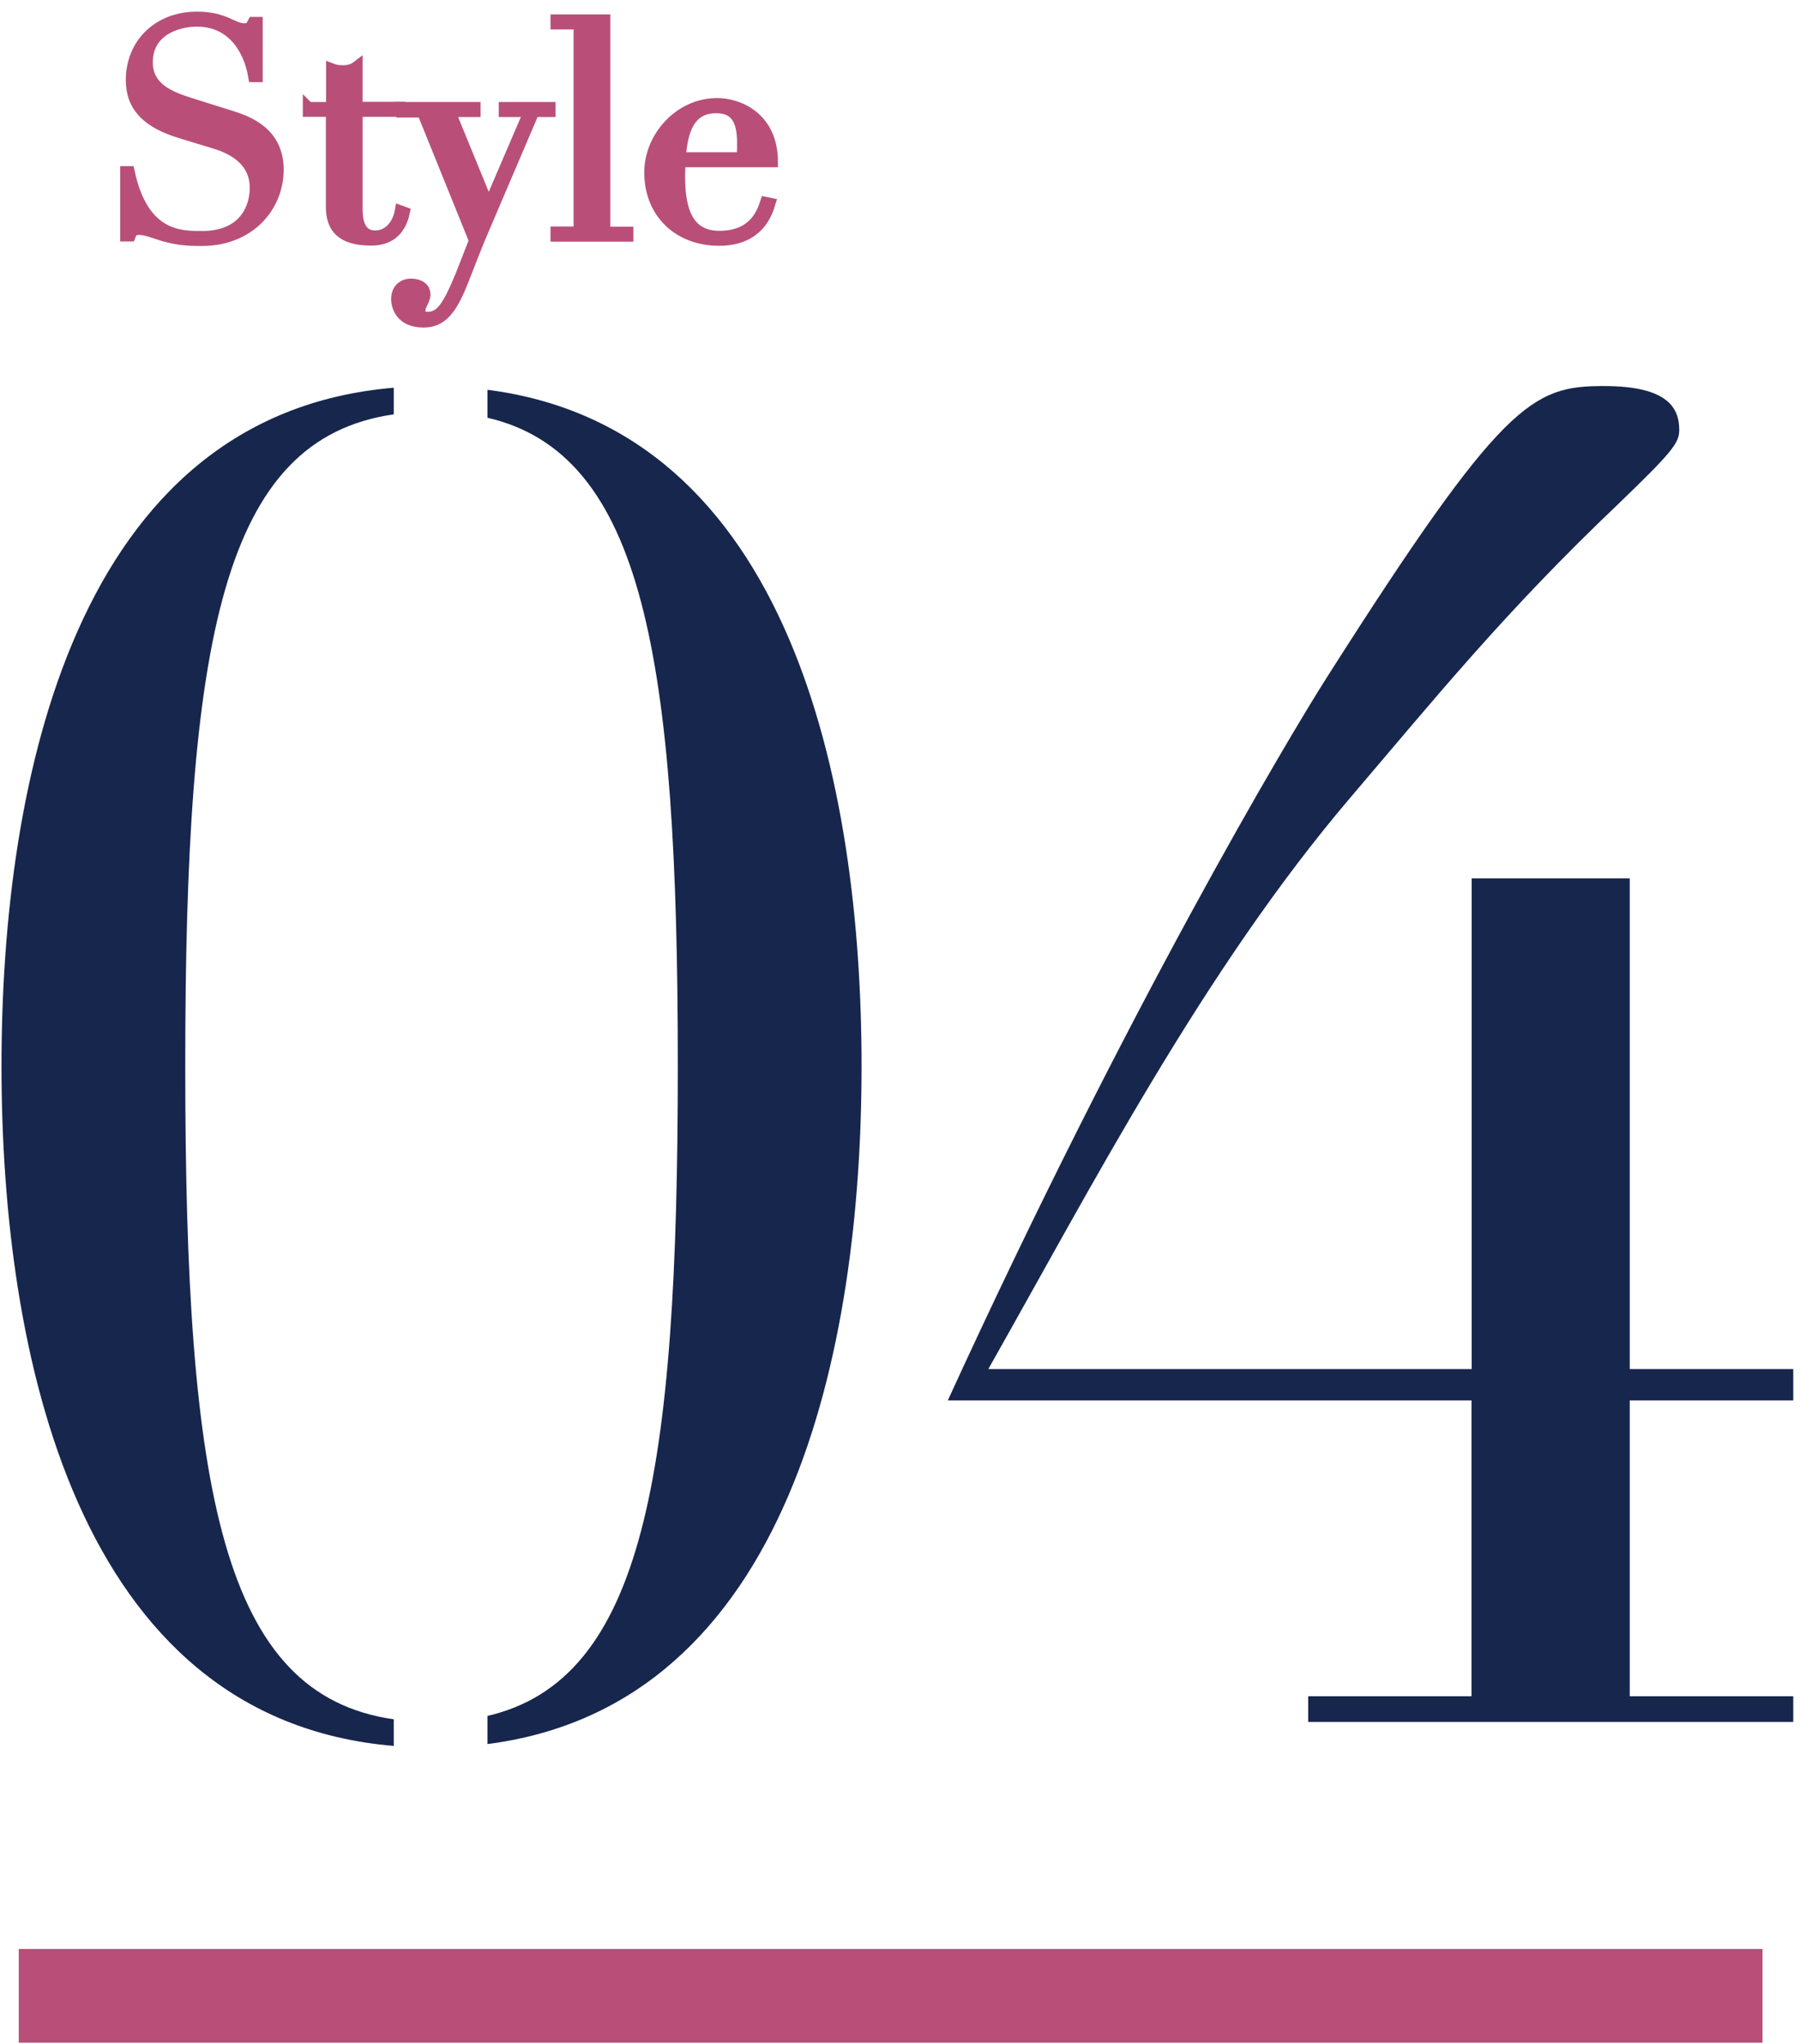
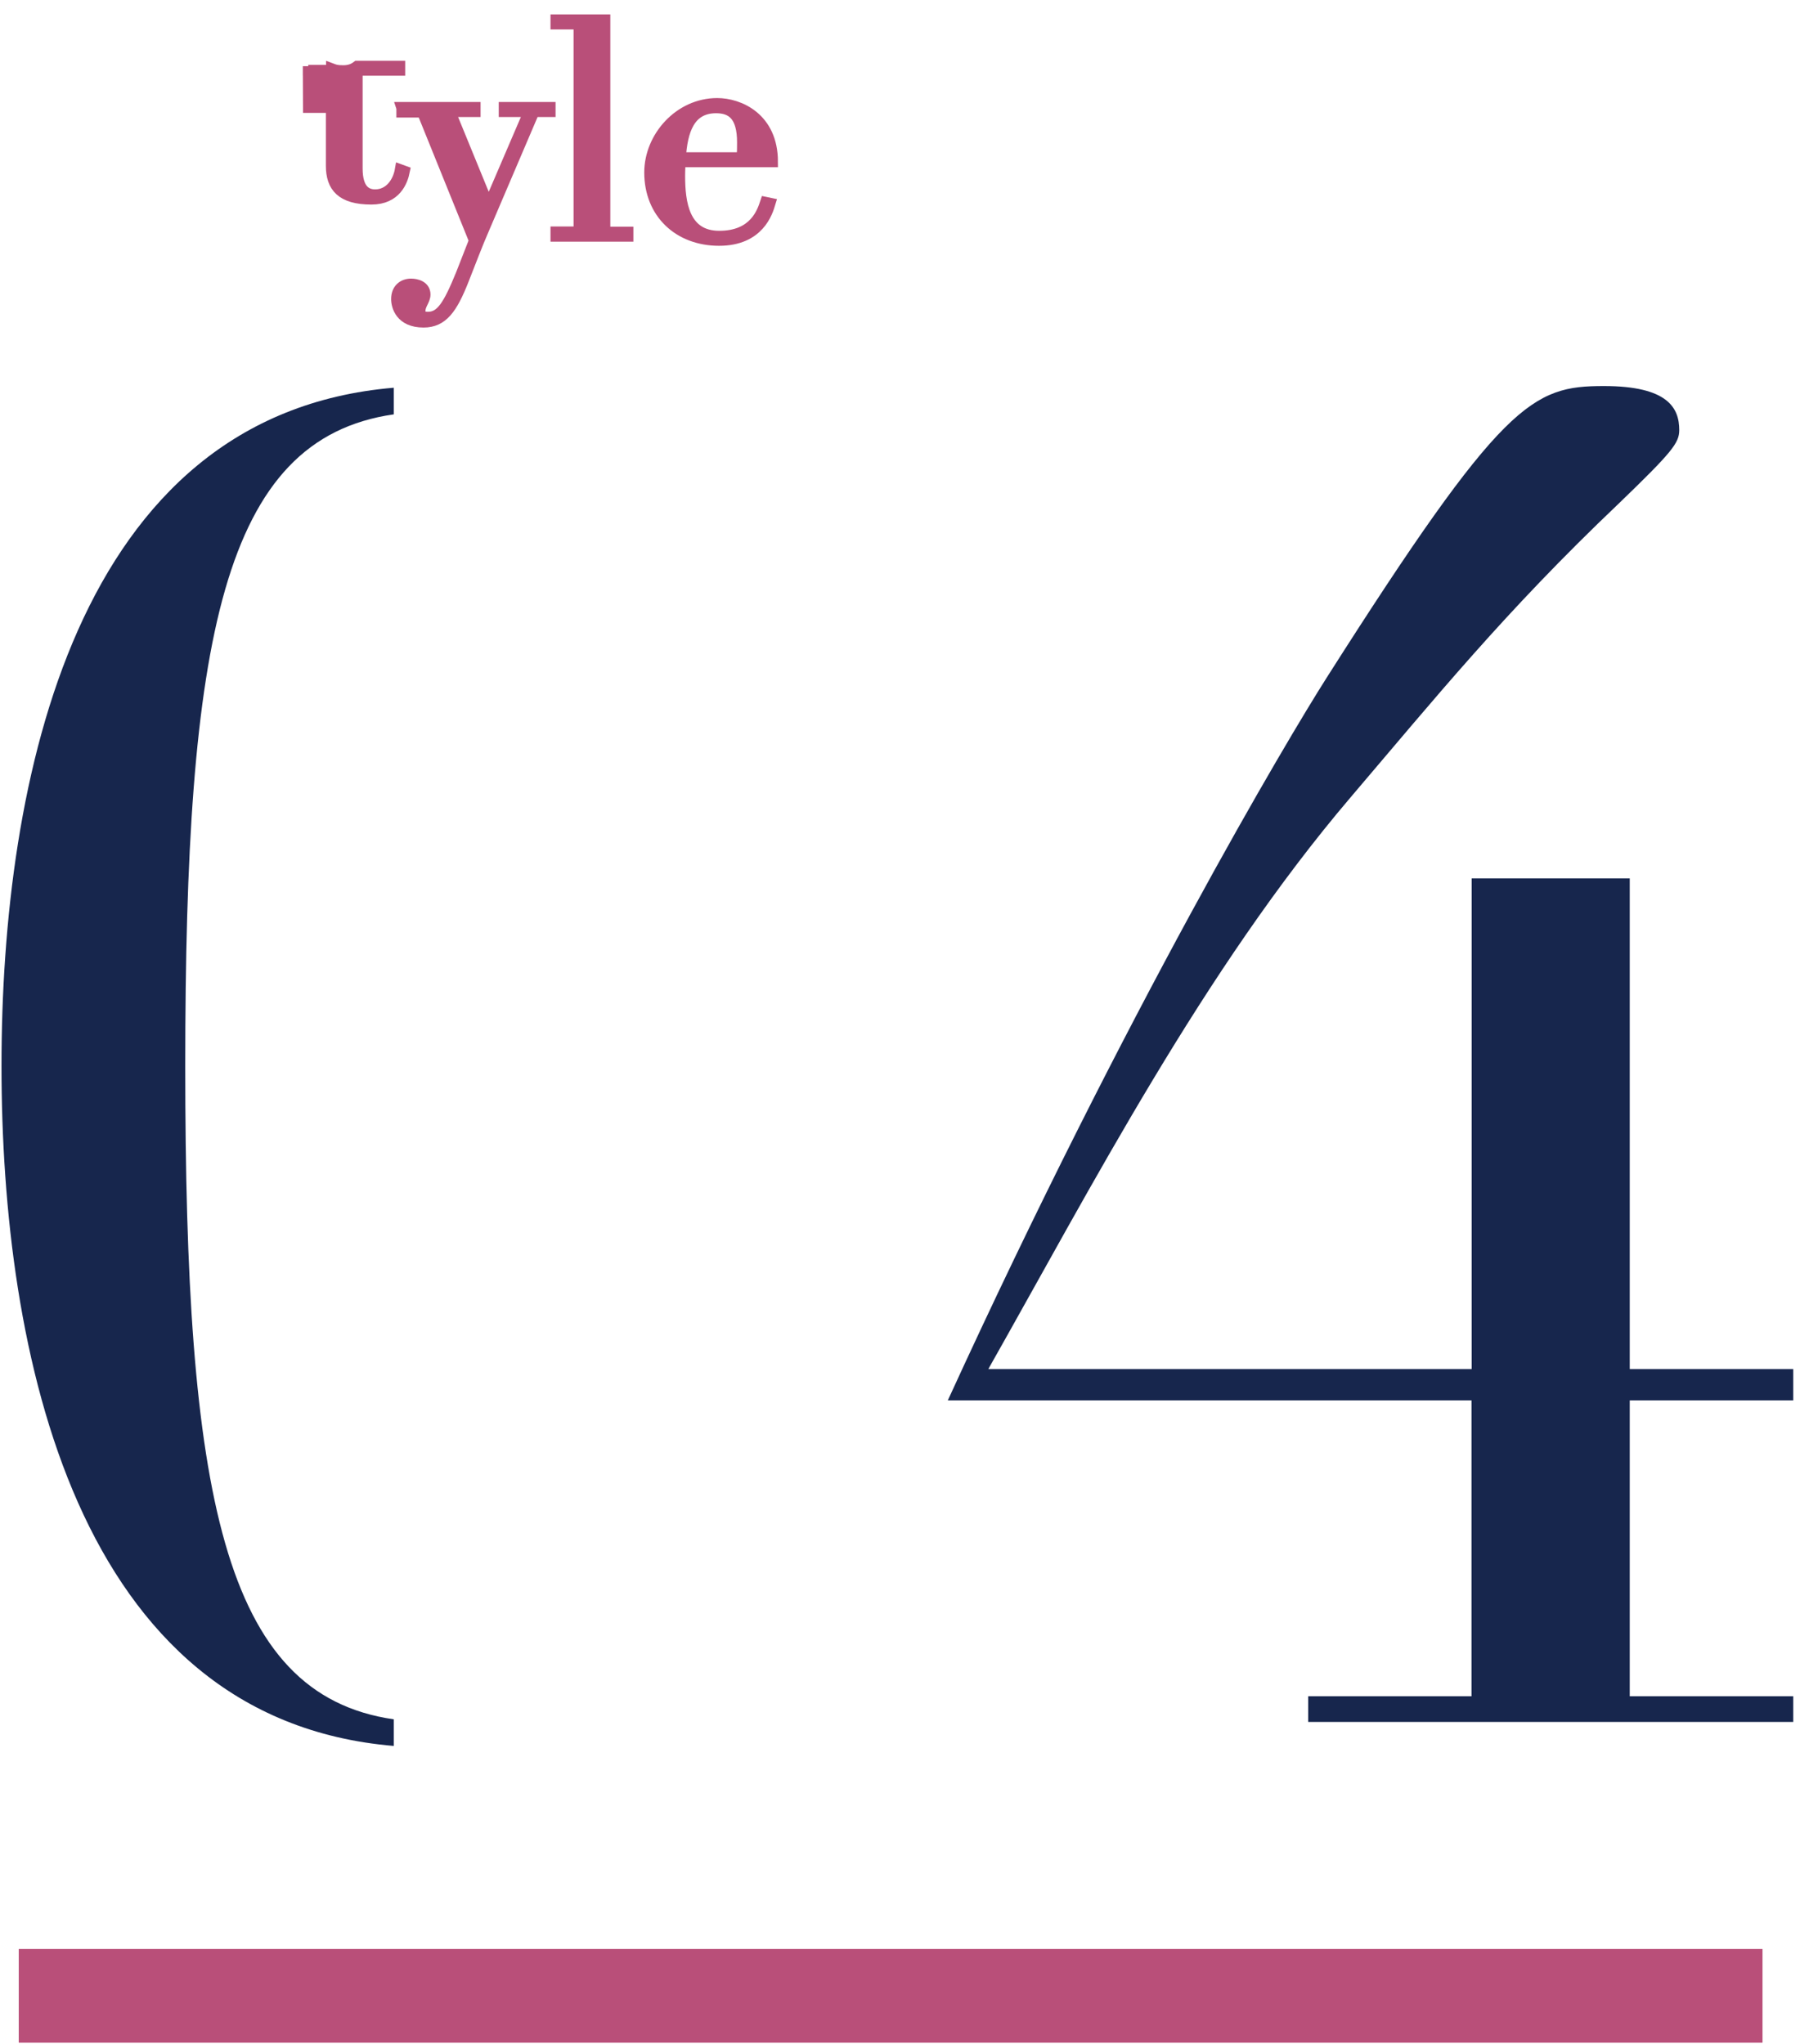
<svg xmlns="http://www.w3.org/2000/svg" id="_レイヤー_2" viewBox="0 0 96 109">
  <defs>
    <style>.cls-1{fill:none;}.cls-2{stroke:#b94f79;stroke-miterlimit:10;stroke-width:.58px;}.cls-2,.cls-3{fill:#b94f79;}.cls-4{fill:#17264D;}</style>
  </defs>
  <g id="_デザイン">
    <g>
      <path class="cls-4" d="m69.76,90.47h8.72v-15.78h-27.93c9.6-20.97,18.13-35.28,20.19-38.52,9.41-14.8,10.98-15.58,14.8-15.58,3.43,0,4.02,1.18,4.02,2.35,0,.69-.39,1.18-3.23,3.92-6.08,5.78-9.8,10.39-14.31,15.68-7.84,9.21-13.82,20.78-19.31,30.48h25.78v-26.17h8.43v26.17h8.72v1.67h-8.72v15.78h8.72v1.37h-25.87v-1.37Z" />
      <g>
        <path class="cls-4" d="m21,91.7c-9.15-1.31-11.12-12.12-11.12-34.85s1.97-33.44,11.12-34.75v-1.42C3.99,22.11.08,41.66.08,56.85s3.91,34.84,20.92,36.27v-1.42Z" />
-         <path class="cls-4" d="m26,20.78v1.5c8.31,1.94,10.15,12.76,10.15,34.57s-1.83,32.73-10.15,34.67v1.5c16.18-2.08,19.95-21.17,19.95-36.16s-3.77-33.99-19.95-36.07Z" />
      </g>
      <g>
-         <path class="cls-2" d="m6.71,9.15h.18c.74,3.47,2.71,3.46,3.89,3.46,2.26,0,2.83-1.55,2.83-2.59,0-1.49-1.25-2.1-2.14-2.37l-1.84-.56c-1.73-.53-2.63-1.36-2.63-2.82,0-1.94,1.44-3.36,3.51-3.36,1.49,0,1.9.62,2.51.62.27,0,.32-.03.48-.34h.22v2.9h-.19c-.26-1.54-1.2-2.96-3.03-2.96-1.04,0-2.64.5-2.64,2.19,0,1.38,1.2,1.84,2.3,2.19l1.94.61c.8.26,2.74.74,2.74,2.93,0,1.98-1.54,3.78-4.07,3.78-.9,0-1.28-.05-2.02-.24-.42-.13-.96-.35-1.33-.35-.32,0-.4.14-.48.35h-.24v-3.44Z" />
-         <path class="cls-2" d="m16.45,5.73h1.23v-2.07c.16.06.26.11.62.11.32,0,.54-.08.75-.24v2.19h2.27v.22h-2.27v5.23c0,1.2.53,1.41.96,1.41.75,0,1.22-.64,1.34-1.34l.22.08c-.11.54-.46,1.49-1.76,1.49-1.6,0-2.14-.66-2.14-1.78v-5.09h-1.23v-.22Z" />
+         <path class="cls-2" d="m16.45,5.73h1.23v-2.07c.16.06.26.11.62.11.32,0,.54-.08.75-.24h2.27v.22h-2.27v5.23c0,1.2.53,1.41.96,1.41.75,0,1.22-.64,1.34-1.34l.22.08c-.11.54-.46,1.49-1.76,1.49-1.6,0-2.14-.66-2.14-1.78v-5.09h-1.23v-.22Z" />
        <path class="cls-2" d="m21.42,5.73h3.92v.22h-1.34l2.06,5.03,2.16-5.03h-1.33v-.22h2.45v.22h-.86l-2.64,6.18c-.4.91-.75,1.86-1.12,2.79-.61,1.55-1.12,2.26-2.13,2.26-1.23,0-1.44-.86-1.44-1.23,0-.53.35-.8.77-.8.29,0,.75.11.75.56,0,.3-.27.54-.27.87,0,.27.16.34.42.34.7,0,1.09-.61,1.78-2.3l.7-1.79-2.77-6.85h-1.1v-.22Z" />
        <path class="cls-2" d="m29.65,12.37h1.23V1.28h-1.23v-.22h2.61v11.32h1.23v.22h-3.84v-.22Z" />
        <path class="cls-2" d="m36.27,8.63c0,.21-.02.42-.02.75,0,1.42.22,3.22,2.11,3.22s2.3-1.3,2.47-1.81l.24.05c-.14.46-.58,1.98-2.72,1.98s-3.7-1.44-3.7-3.62c0-1.89,1.58-3.68,3.6-3.68,1.18,0,2.95.77,2.95,3.11h-4.93Zm3.3-.22c.03-.3.03-.54.03-.82,0-1.44-.58-1.84-1.41-1.84-1.44,0-1.81,1.26-1.9,2.66h3.28Z" />
      </g>
      <rect class="cls-3" x="1" y="103.95" width="93" height="5" />
      <rect class="cls-1" width="96" height="109" />
    </g>
  </g>
</svg>